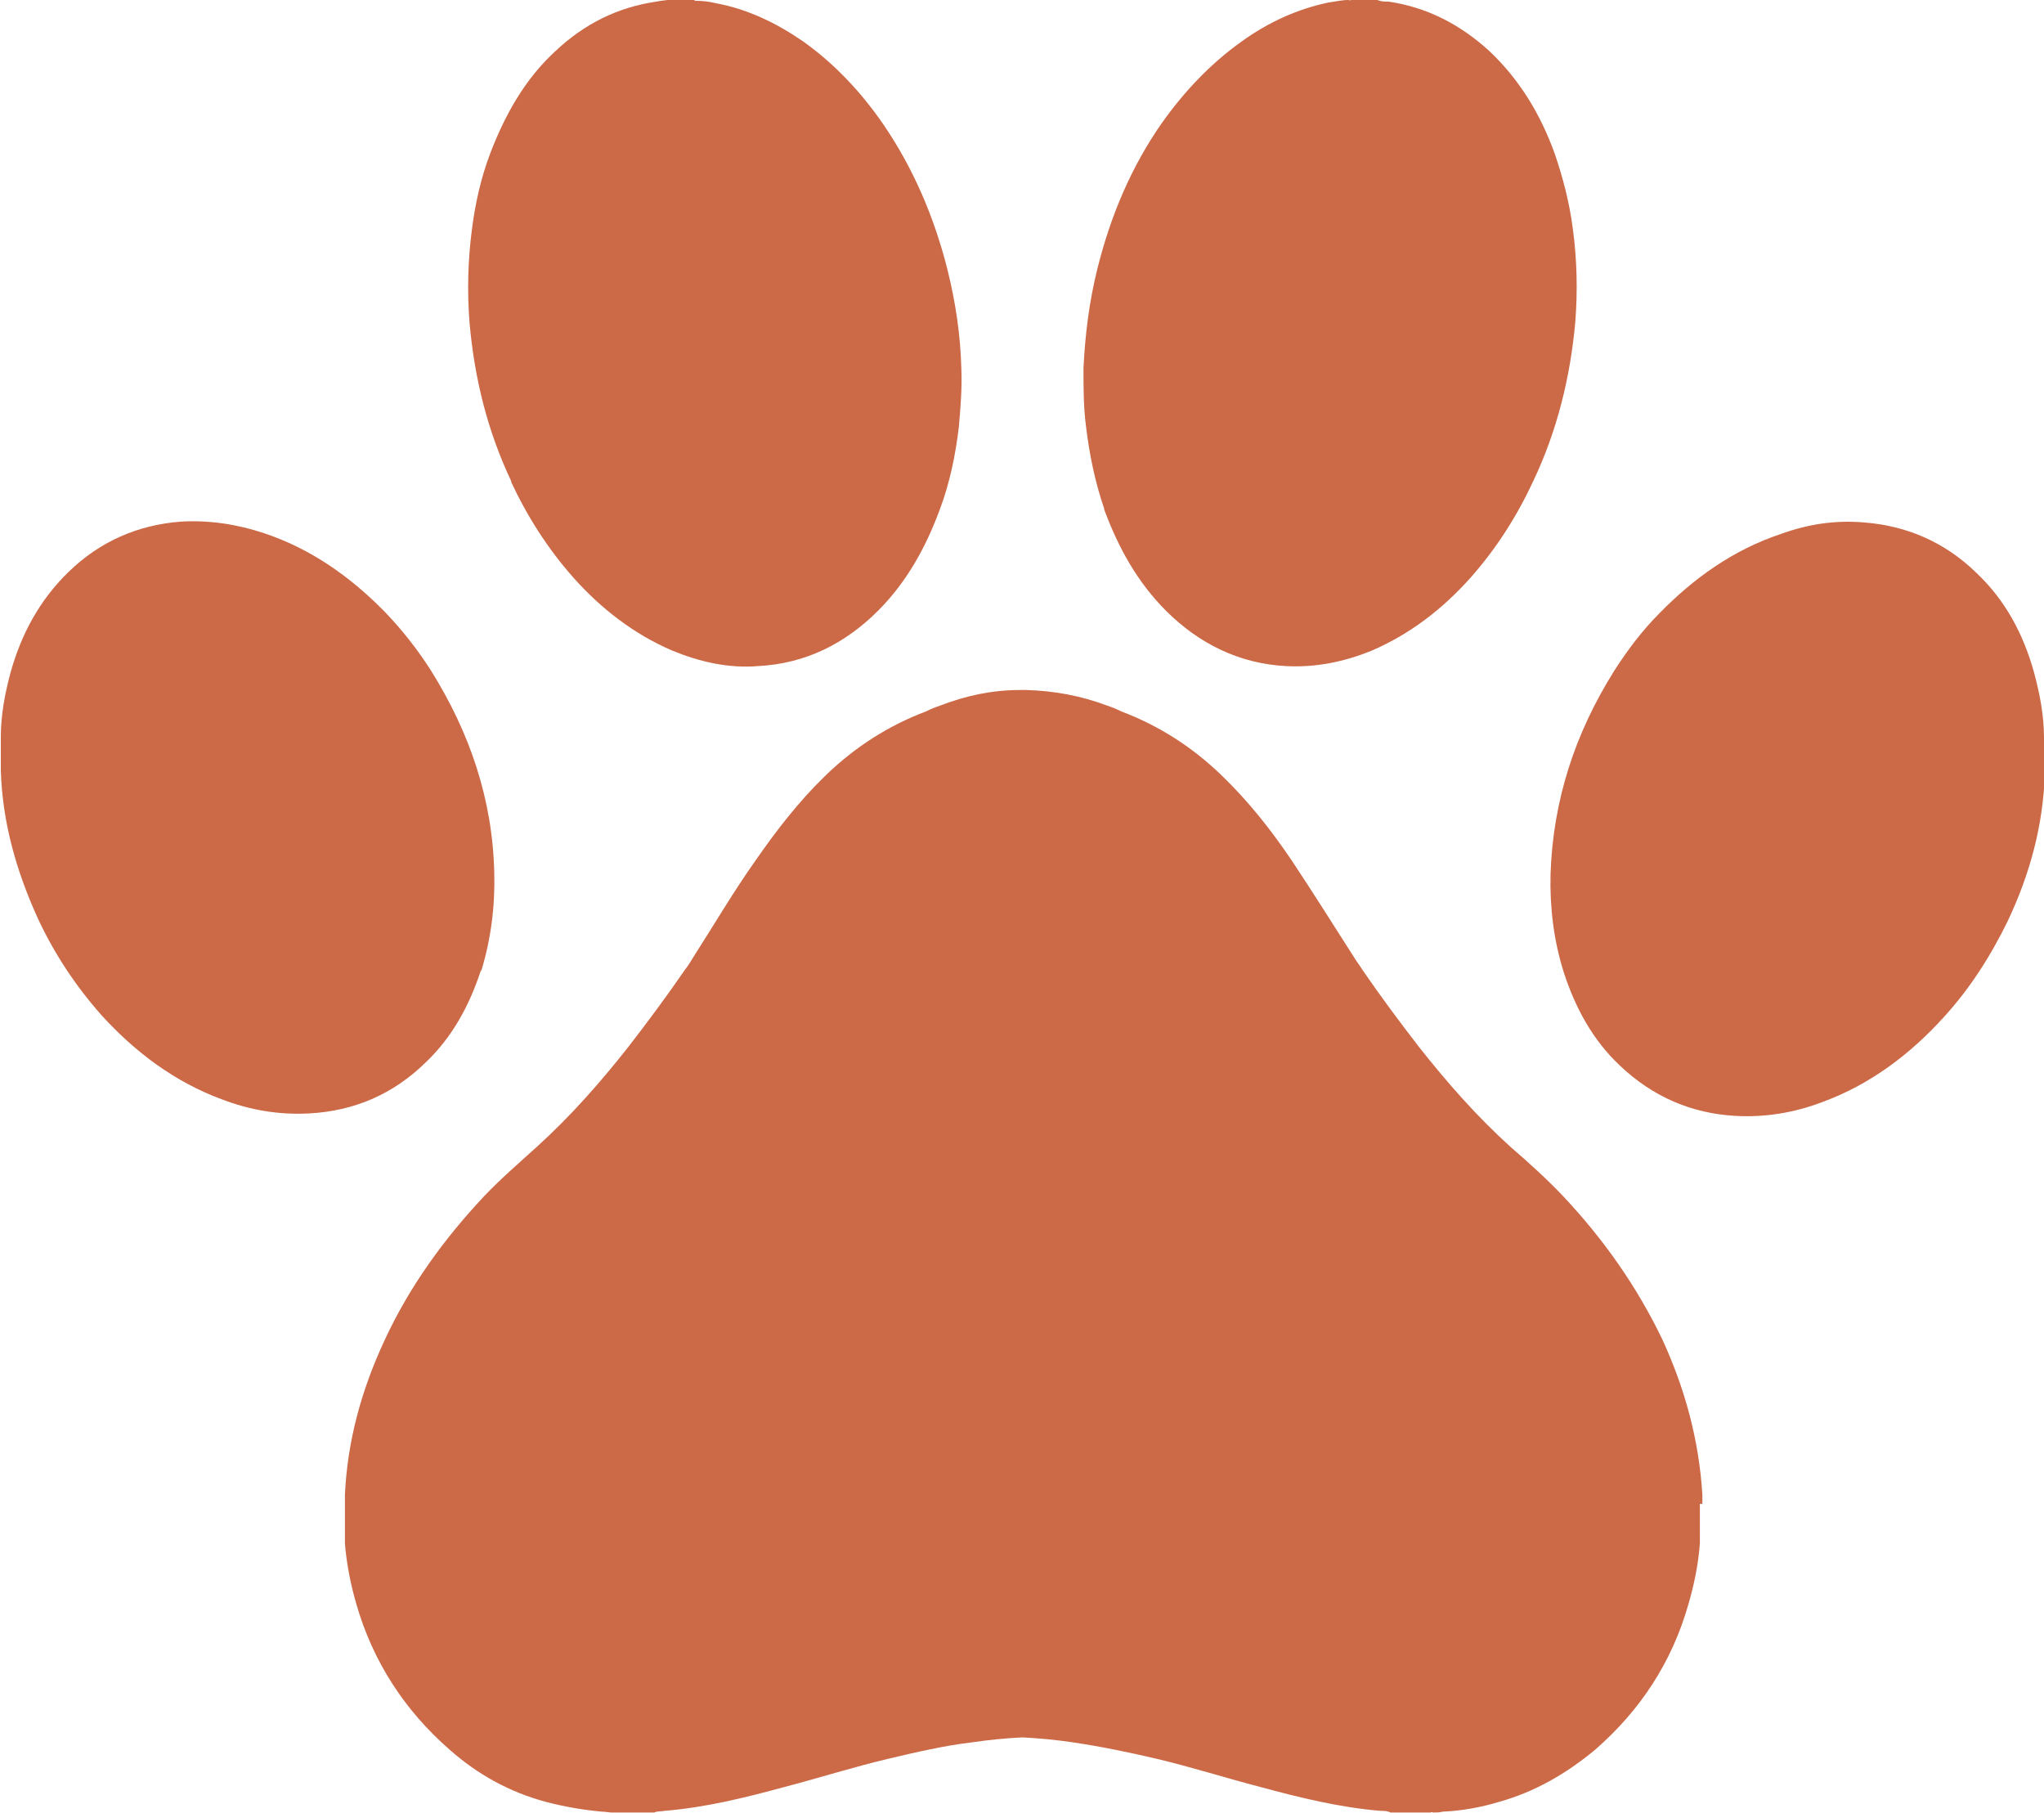
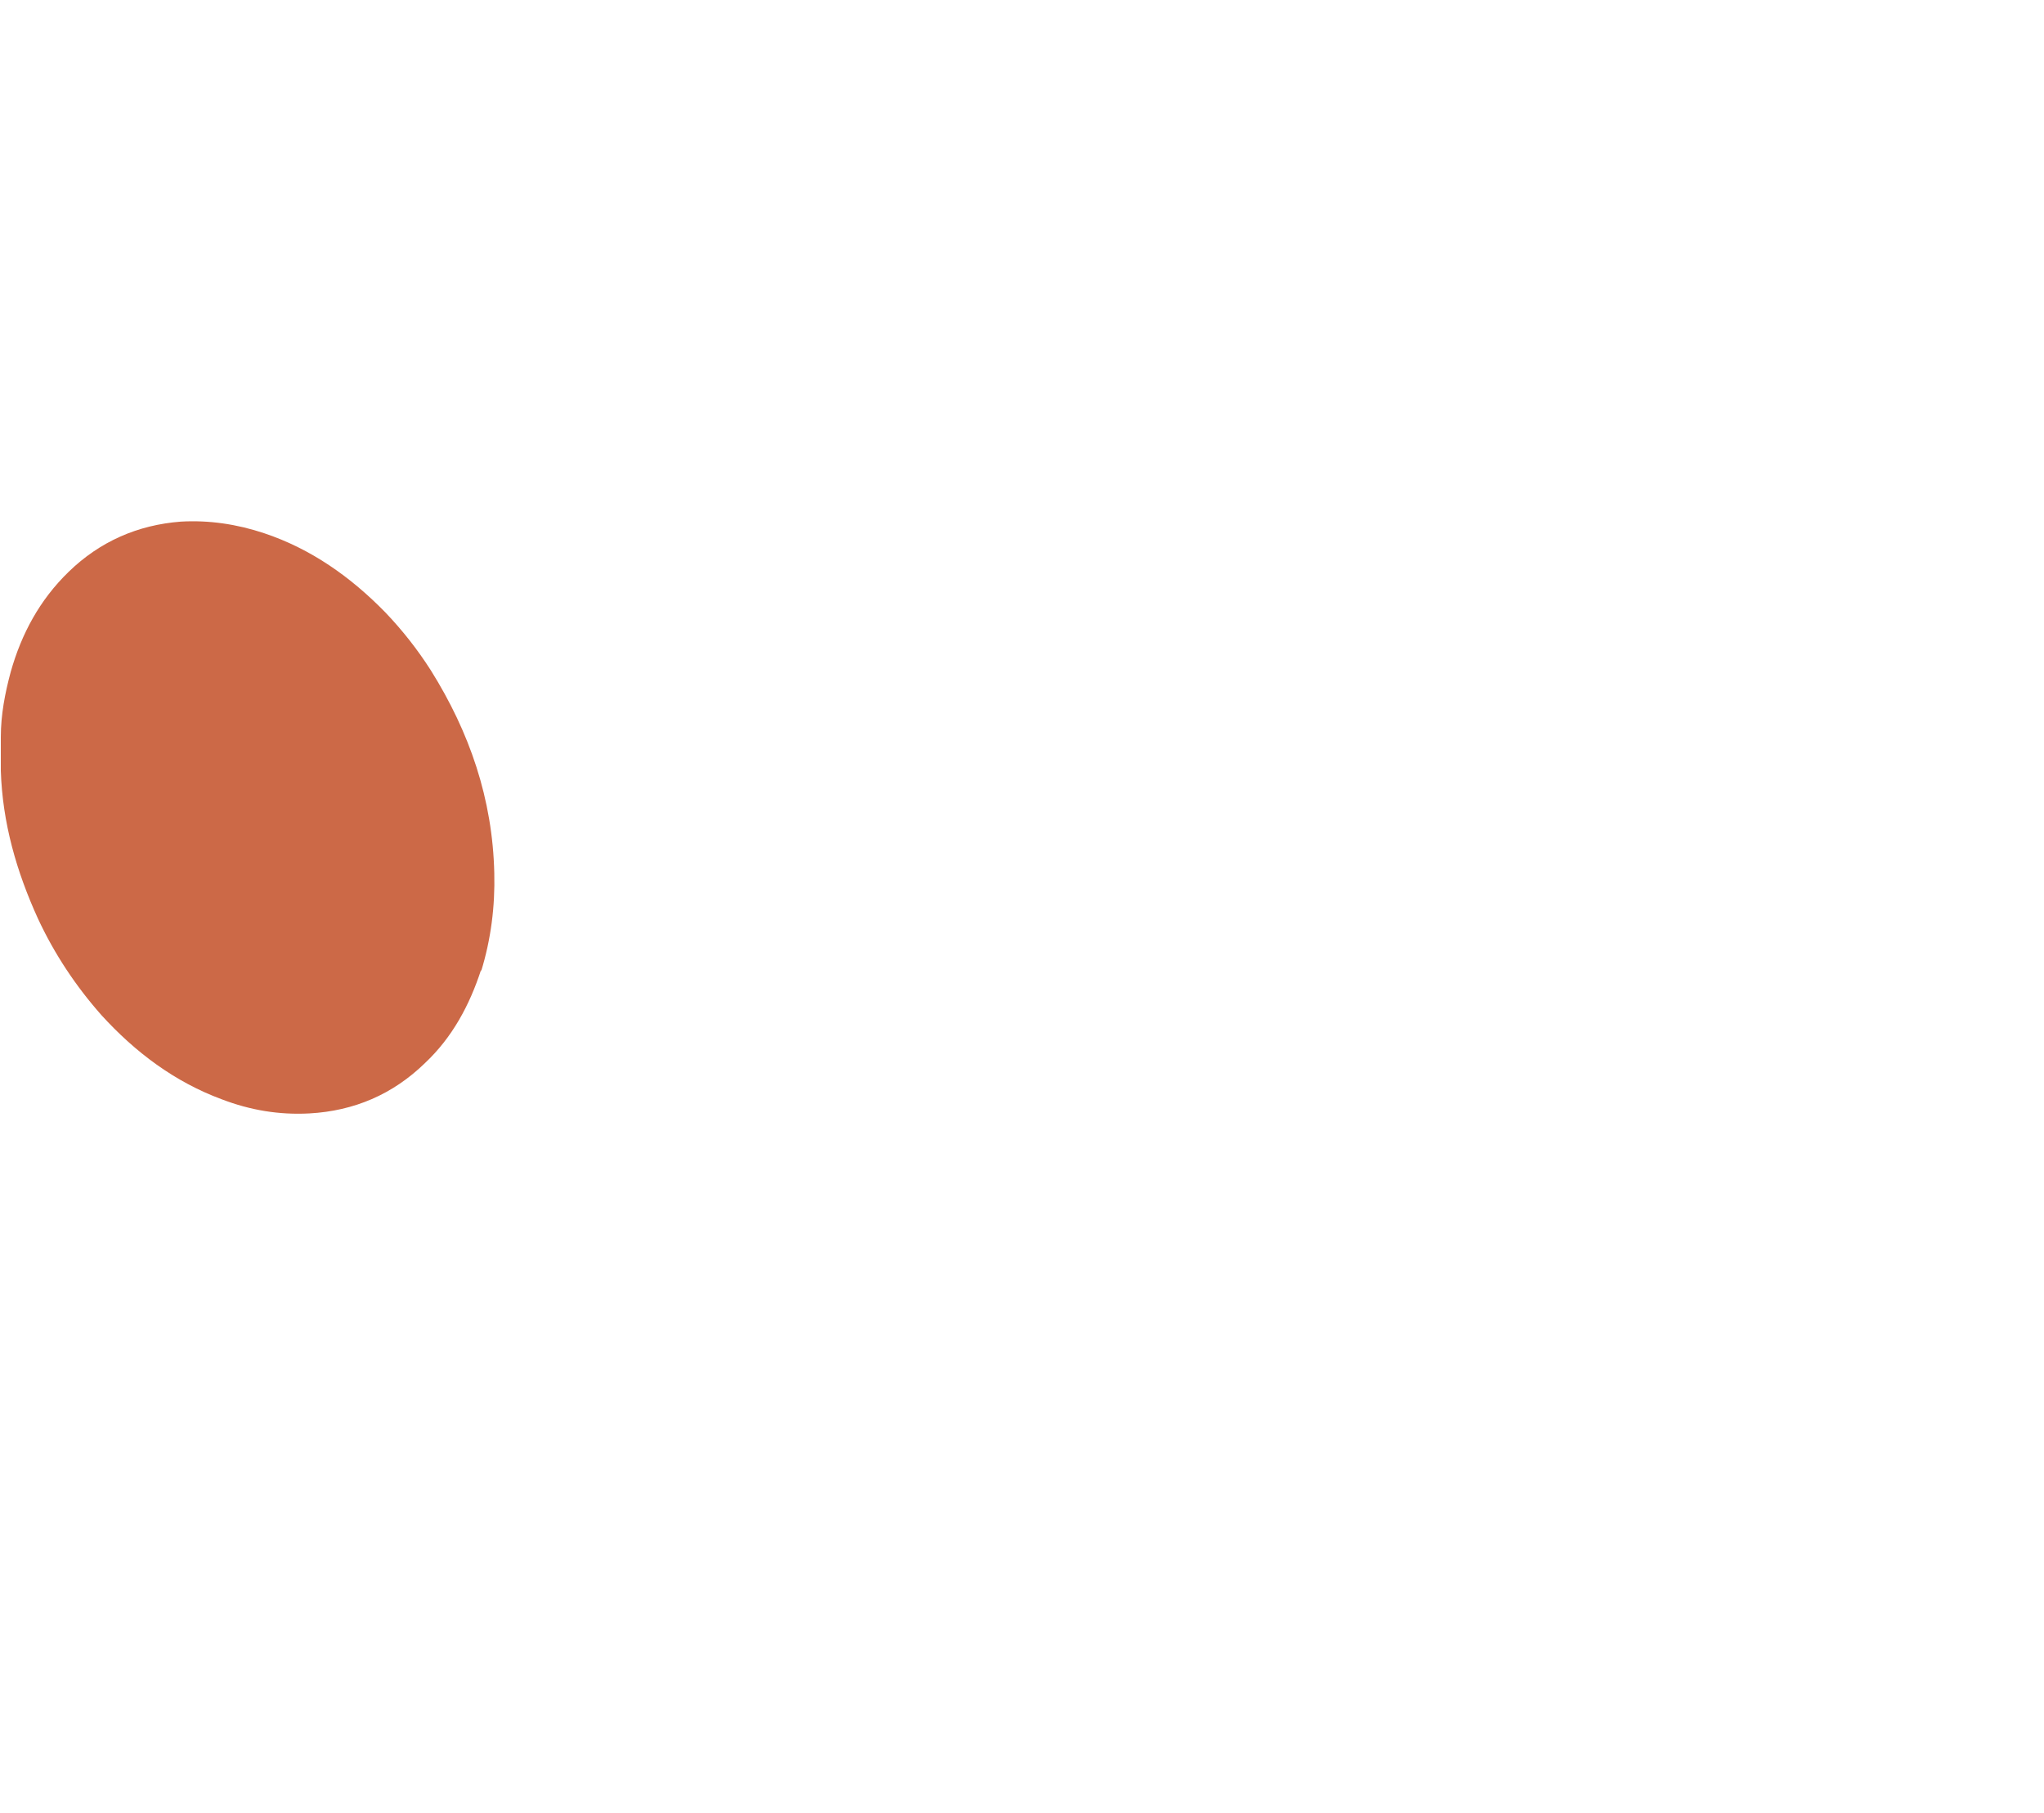
<svg xmlns="http://www.w3.org/2000/svg" id="Livello_2" viewBox="0 0 24.77 21.97">
  <defs>
    <style>.cls-1{fill:#cc6947;}</style>
  </defs>
  <g id="Livello_1-2">
-     <path class="cls-1" d="M6.19,5.83c.2.43.45.82.76,1.17.34.38.73.68,1.19.88.34.14.69.22,1.05.19.57-.03,1.05-.27,1.45-.67.35-.35.58-.77.75-1.23.12-.32.19-.66.23-1,.02-.23.04-.47.03-.7-.01-.41-.07-.81-.17-1.21-.16-.63-.41-1.22-.78-1.76-.27-.39-.59-.73-.97-1-.32-.22-.67-.39-1.05-.46-.08-.02-.16-.03-.24-.03-.01,0-.02,0-.03-.01h-.32s-.09.01-.14.02c-.47.07-.87.27-1.22.6-.37.34-.61.77-.79,1.24-.11.29-.18.6-.22.91-.05.38-.06.76-.03,1.14.06.68.22,1.32.51,1.93" />
    <path class="cls-1" d="M5.83,11.77c.12-.39.17-.79.16-1.19-.02-.9-.3-1.71-.77-2.46-.16-.25-.34-.48-.55-.7-.42-.43-.9-.77-1.47-.96-.33-.11-.67-.16-1.01-.14-.52.04-.98.24-1.36.61-.35.34-.57.75-.7,1.21-.07.26-.12.52-.12.79,0,.14,0,.27,0,.41.02.63.19,1.22.45,1.79.2.43.46.82.77,1.17.41.45.89.81,1.46,1.02.34.13.69.19,1.06.17.54-.03,1.01-.23,1.4-.61.33-.31.54-.7.68-1.13" />
-     <path class="cls-1" d="M20.63,18.22v-.02h0s0-.07,0-.09c-.04-.66-.21-1.28-.48-1.87-.31-.65-.72-1.23-1.21-1.75-.2-.21-.41-.4-.63-.59-.41-.37-.77-.78-1.11-1.21-.24-.31-.47-.62-.69-.94-.03-.05-.07-.1-.1-.15-.25-.39-.5-.79-.76-1.18-.25-.37-.52-.71-.84-1.02-.36-.35-.77-.61-1.22-.78-.06-.03-.11-.05-.17-.07-.32-.12-.64-.18-.98-.19h-.08c-.34,0-.66.07-.97.19-.06.02-.11.04-.17.07-.45.17-.86.43-1.22.78-.32.31-.59.66-.84,1.02-.27.38-.51.79-.76,1.18-.03.05-.06.1-.1.15-.22.32-.45.63-.69.94-.34.43-.7.84-1.11,1.21-.21.19-.43.38-.63.59-.49.52-.91,1.1-1.21,1.75-.28.6-.45,1.22-.48,1.87,0,.03,0,.05,0,.08h0v.03s0,.06,0,.09v.02s0,.07,0,.11v.06s0,.03,0,.04c0,.02,0,.03,0,.05,0,.03,0,.05,0,.08,0,.01,0,.02,0,.03.02.25.07.5.14.74.2.69.58,1.28,1.13,1.76.34.3.72.51,1.16.63.23.06.46.1.69.12.04,0,.08.01.11.01.01,0,.02,0,.03,0,.16,0,.33,0,.49,0,.04-.02.08-.01.12-.02.5-.04.98-.16,1.46-.29.42-.11.83-.24,1.25-.34.34-.08.68-.16,1.02-.2.2-.03.41-.05.61-.06.2.01.41.03.61.06.34.05.68.12,1.02.2.42.1.83.23,1.25.34.48.13.97.25,1.46.29.04,0,.08,0,.12.02.16,0,.33,0,.49,0,0-.01.02,0,.03,0,.04,0,.08,0,.11-.01.23-.01.46-.05.69-.12.43-.12.81-.34,1.16-.63.55-.48.93-1.06,1.13-1.76.07-.24.12-.48.14-.74,0-.01,0-.02,0-.03,0-.03,0-.05,0-.08,0-.02,0-.03,0-.05,0-.01,0-.03,0-.04v-.06s0-.07,0-.11v-.02s0-.06,0-.09" />
-     <path class="cls-1" d="M13.38,6.17c.17.46.4.88.75,1.23.4.4.89.64,1.45.67.36.02.71-.05,1.05-.19.46-.2.85-.5,1.19-.88.31-.35.56-.74.76-1.17.29-.61.45-1.26.51-1.93.03-.38.02-.76-.03-1.13-.04-.31-.12-.62-.22-.91-.17-.47-.42-.89-.79-1.24-.35-.32-.75-.53-1.22-.6-.05,0-.09,0-.14-.02-.11,0-.22,0-.32,0,0,.01-.02,0-.03,0-.08,0-.16.02-.24.03-.38.08-.73.24-1.05.47-.38.27-.7.61-.97.99-.37.53-.62,1.12-.78,1.76-.1.4-.15.8-.17,1.21,0,.24,0,.47.03.7.04.34.11.68.22,1" />
-     <path class="cls-1" d="M24.77,8.94c0-.27-.05-.53-.12-.79-.13-.47-.35-.88-.7-1.21-.38-.37-.84-.57-1.36-.61-.35-.03-.68.02-1.01.14-.57.19-1.05.53-1.47.96-.21.21-.39.45-.55.7-.47.75-.74,1.56-.77,2.46-.01.41.04.81.16,1.19.14.43.35.82.68,1.13.4.38.87.58,1.4.61.37.02.72-.04,1.06-.17.57-.21,1.05-.57,1.46-1.02.32-.35.57-.74.78-1.17.27-.57.43-1.16.45-1.79,0-.14,0-.27,0-.41" />
  </g>
</svg>